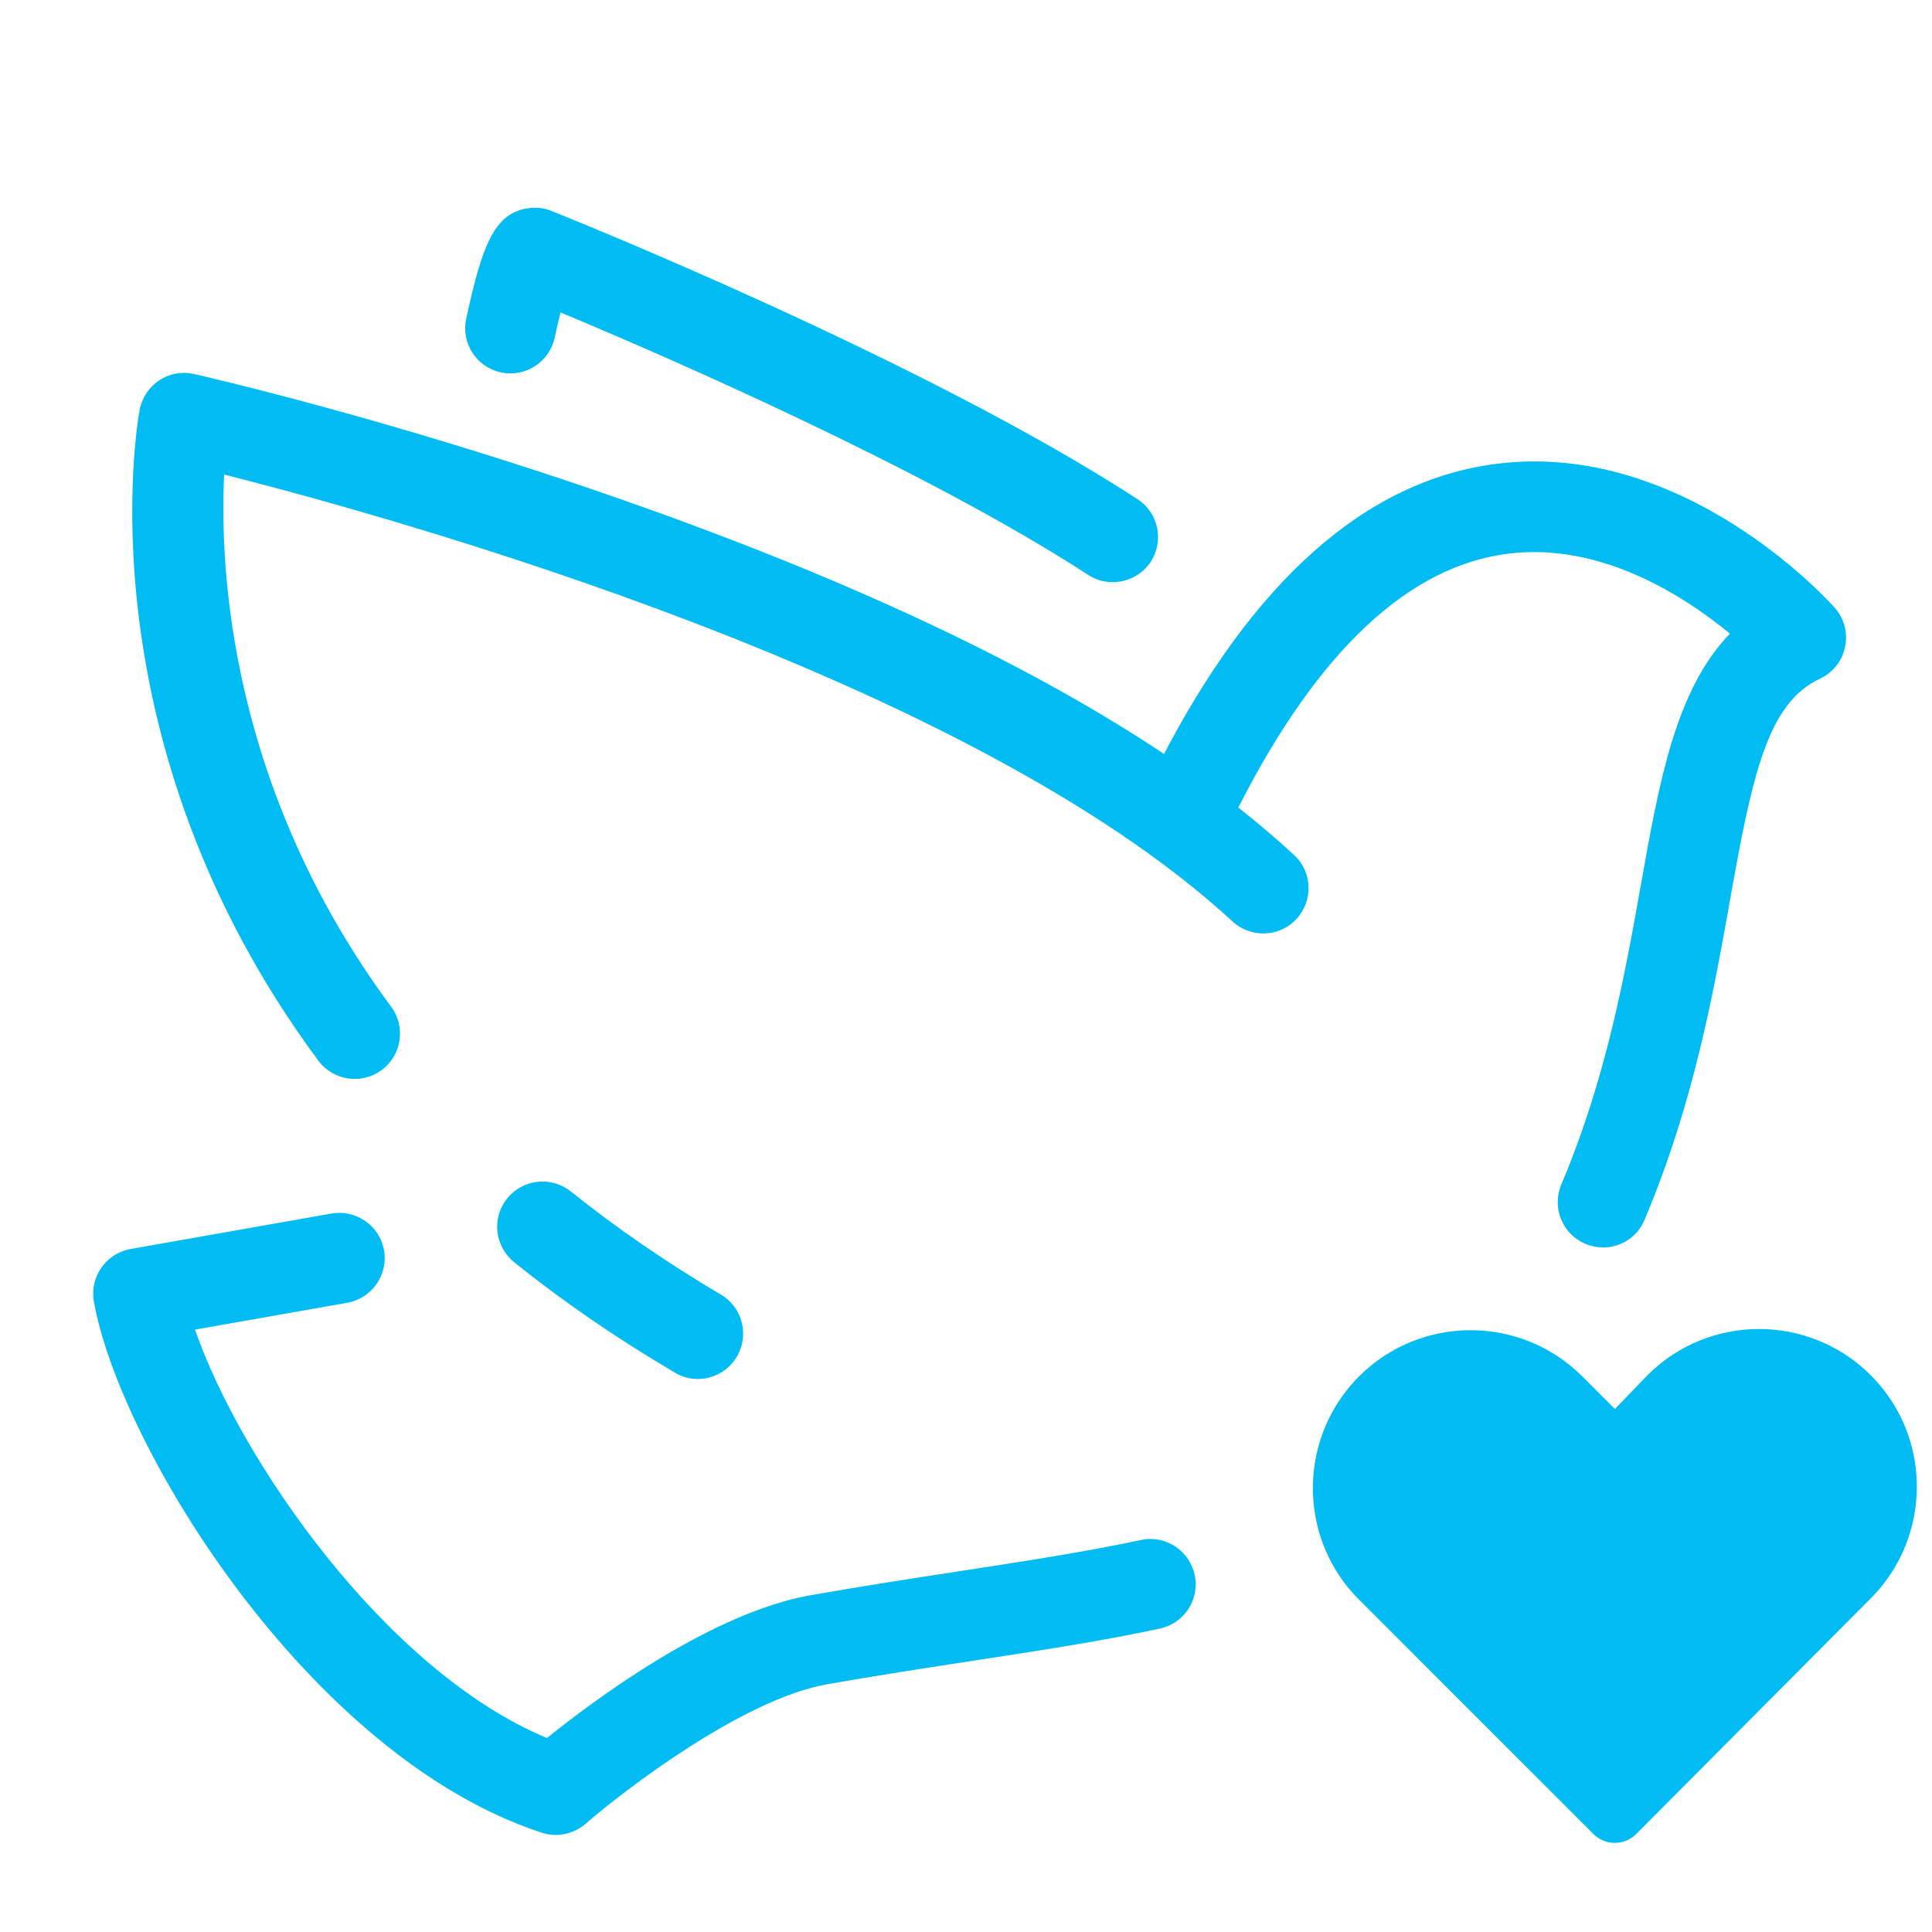
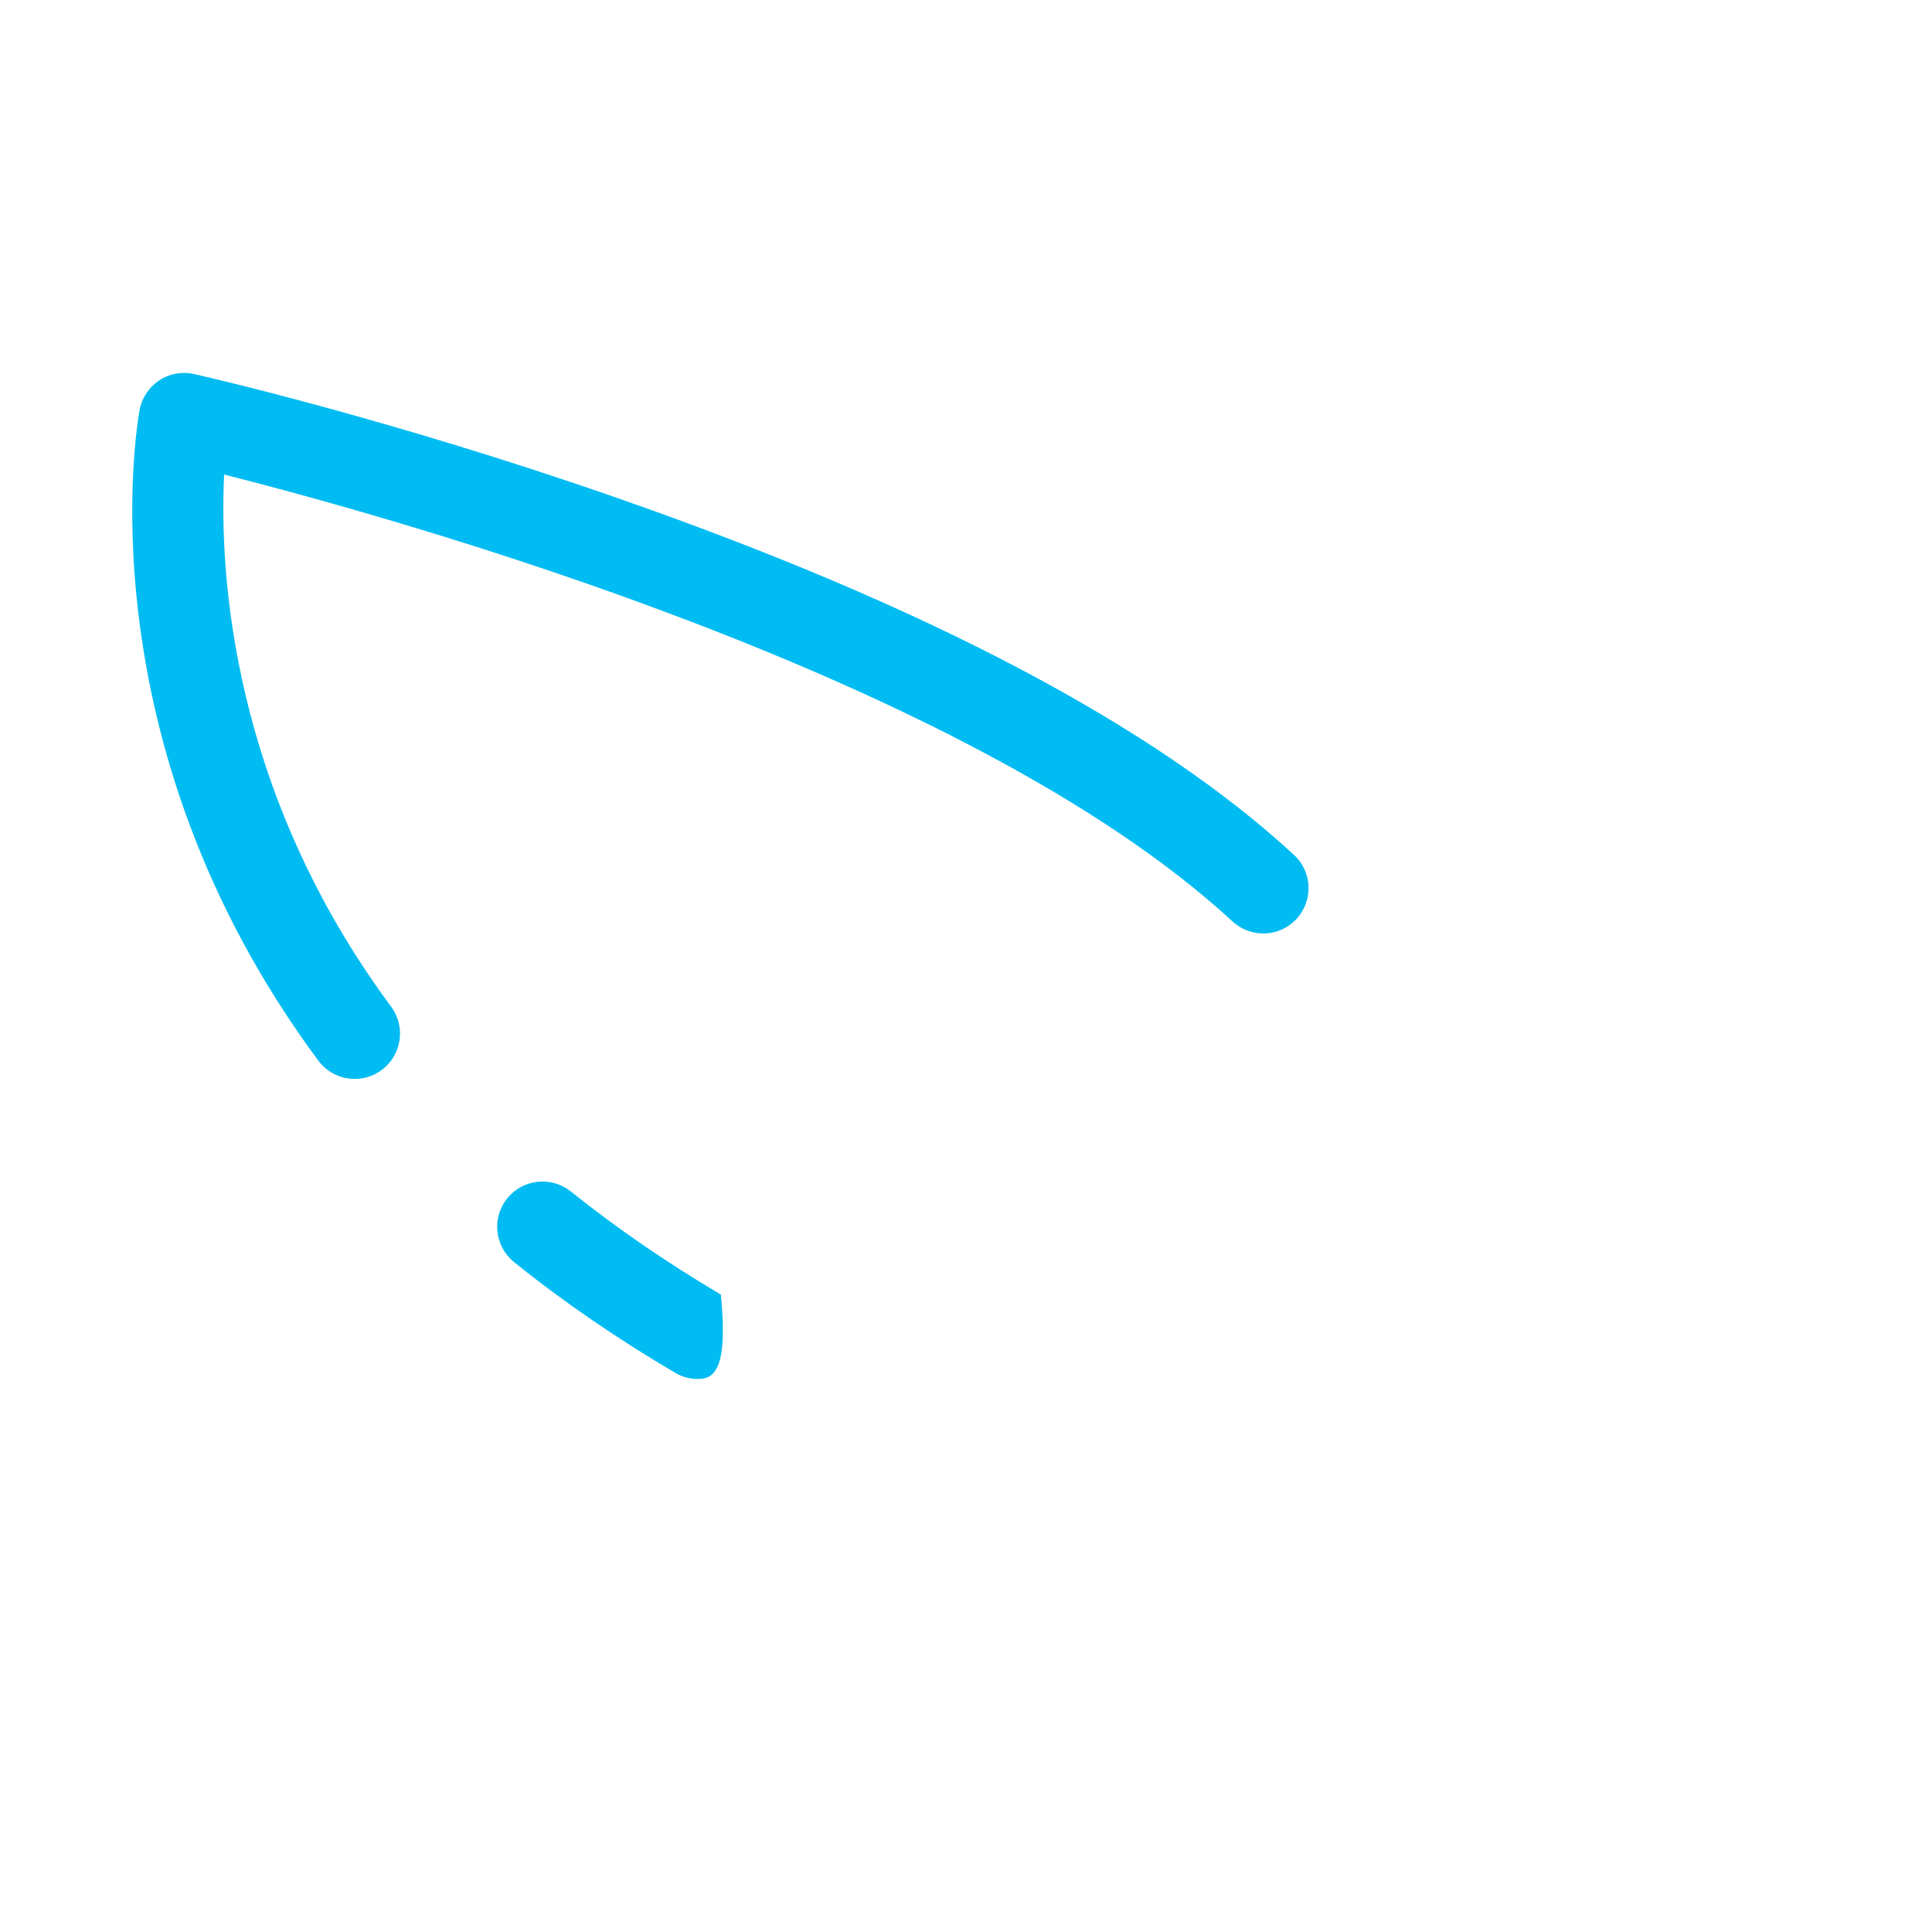
<svg xmlns="http://www.w3.org/2000/svg" width="50" height="50" viewBox="0 0 50 50" fill="none">
-   <path d="M14.383 47.488C14.262 47.488 14.137 47.469 14.02 47.43C7.985 45.457 3.086 37.41 2.43 33.684C2.317 33.047 2.742 32.438 3.379 32.324L8.578 31.406C9.219 31.297 9.824 31.719 9.938 32.355C10.051 32.992 9.625 33.602 8.988 33.715L5.047 34.41C6.207 37.773 9.977 43.242 14.156 44.98C15.375 43.996 18.406 41.734 20.992 41.281C22.352 41.043 23.621 40.848 24.848 40.66C26.524 40.402 28.102 40.16 29.527 39.855C30.16 39.719 30.781 40.125 30.918 40.758C31.055 41.391 30.649 42.012 30.016 42.148C28.524 42.469 26.91 42.715 25.203 42.977C23.988 43.164 22.735 43.355 21.399 43.59C19.235 43.973 16.16 46.324 15.156 47.199C14.938 47.387 14.66 47.488 14.383 47.488Z" fill="#00BCF2" />
-   <path d="M41.488 32.285C41.336 32.285 41.18 32.254 41.031 32.191C40.434 31.941 40.156 31.254 40.406 30.656C41.578 27.879 42.051 25.227 42.469 22.883C42.941 20.227 43.363 17.859 44.77 16.398C43.578 15.418 41.414 14.02 39.008 14.332C36.449 14.664 34.121 16.848 32.086 20.824C31.793 21.398 31.086 21.629 30.508 21.332C29.93 21.039 29.703 20.332 30 19.754C32.41 15.039 35.348 12.434 38.723 12.004C43.57 11.387 47.324 15.551 47.481 15.726C47.727 16.004 47.828 16.379 47.75 16.742C47.676 17.105 47.434 17.41 47.098 17.566C45.742 18.199 45.348 20.059 44.774 23.289C44.356 25.629 43.84 28.543 42.563 31.562C42.379 32.016 41.945 32.285 41.488 32.285Z" fill="#00BCF2" />
-   <path d="M18.059 35.688C17.856 35.688 17.652 35.637 17.465 35.523C15.973 34.645 14.57 33.684 13.305 32.664C12.801 32.258 12.719 31.52 13.125 31.016C13.531 30.512 14.266 30.43 14.774 30.836C15.953 31.781 17.262 32.68 18.656 33.504C19.215 33.832 19.399 34.551 19.07 35.109C18.852 35.48 18.461 35.688 18.059 35.688Z" fill="#00BCF2" />
+   <path d="M18.059 35.688C17.856 35.688 17.652 35.637 17.465 35.523C15.973 34.645 14.57 33.684 13.305 32.664C12.801 32.258 12.719 31.52 13.125 31.016C13.531 30.512 14.266 30.43 14.774 30.836C15.953 31.781 17.262 32.68 18.656 33.504C18.852 35.48 18.461 35.688 18.059 35.688Z" fill="#00BCF2" />
  <path d="M9.18 27.922C8.82 27.922 8.469 27.758 8.238 27.449C2.109 19.183 3.551 10.957 3.613 10.609C3.672 10.297 3.855 10.02 4.121 9.844C4.387 9.668 4.711 9.609 5.023 9.68C5.226 9.727 10.035 10.816 15.961 12.883C23.984 15.68 29.879 18.789 33.488 22.125C33.965 22.562 33.992 23.305 33.554 23.781C33.117 24.258 32.375 24.285 31.898 23.848C25.039 17.512 10.25 13.41 5.801 12.281C5.68 14.73 5.949 20.422 10.121 26.051C10.508 26.57 10.398 27.305 9.879 27.691C9.668 27.848 9.426 27.922 9.18 27.922Z" fill="#00BCF2" />
-   <path d="M28.793 15.066C28.574 15.066 28.352 15.004 28.157 14.875C23.91 12.117 17.145 9.187 14.508 8.086C14.461 8.266 14.41 8.48 14.356 8.738C14.219 9.371 13.594 9.773 12.961 9.637C12.328 9.5 11.926 8.875 12.067 8.242C12.481 6.324 12.801 5.504 13.684 5.387C13.883 5.359 14.086 5.383 14.277 5.461C14.668 5.617 23.902 9.316 29.438 12.918C29.981 13.27 30.133 13.996 29.782 14.539C29.555 14.879 29.18 15.066 28.793 15.066Z" fill="#00BCF2" />
-   <path d="M48.414 35.59C46.82 33.996 44.23 33.996 42.637 35.59L41.793 36.465L40.949 35.621C39.355 34.027 36.766 34.027 35.172 35.621C33.922 36.871 33.652 38.742 34.367 40.258C34.562 40.672 34.828 41.059 35.172 41.398L41.238 47.465C41.543 47.77 42.039 47.77 42.344 47.465L48.41 41.371C48.742 41.039 49.004 40.664 49.199 40.262C49.937 38.734 49.676 36.852 48.414 35.59Z" fill="#00BCF2" />
</svg>